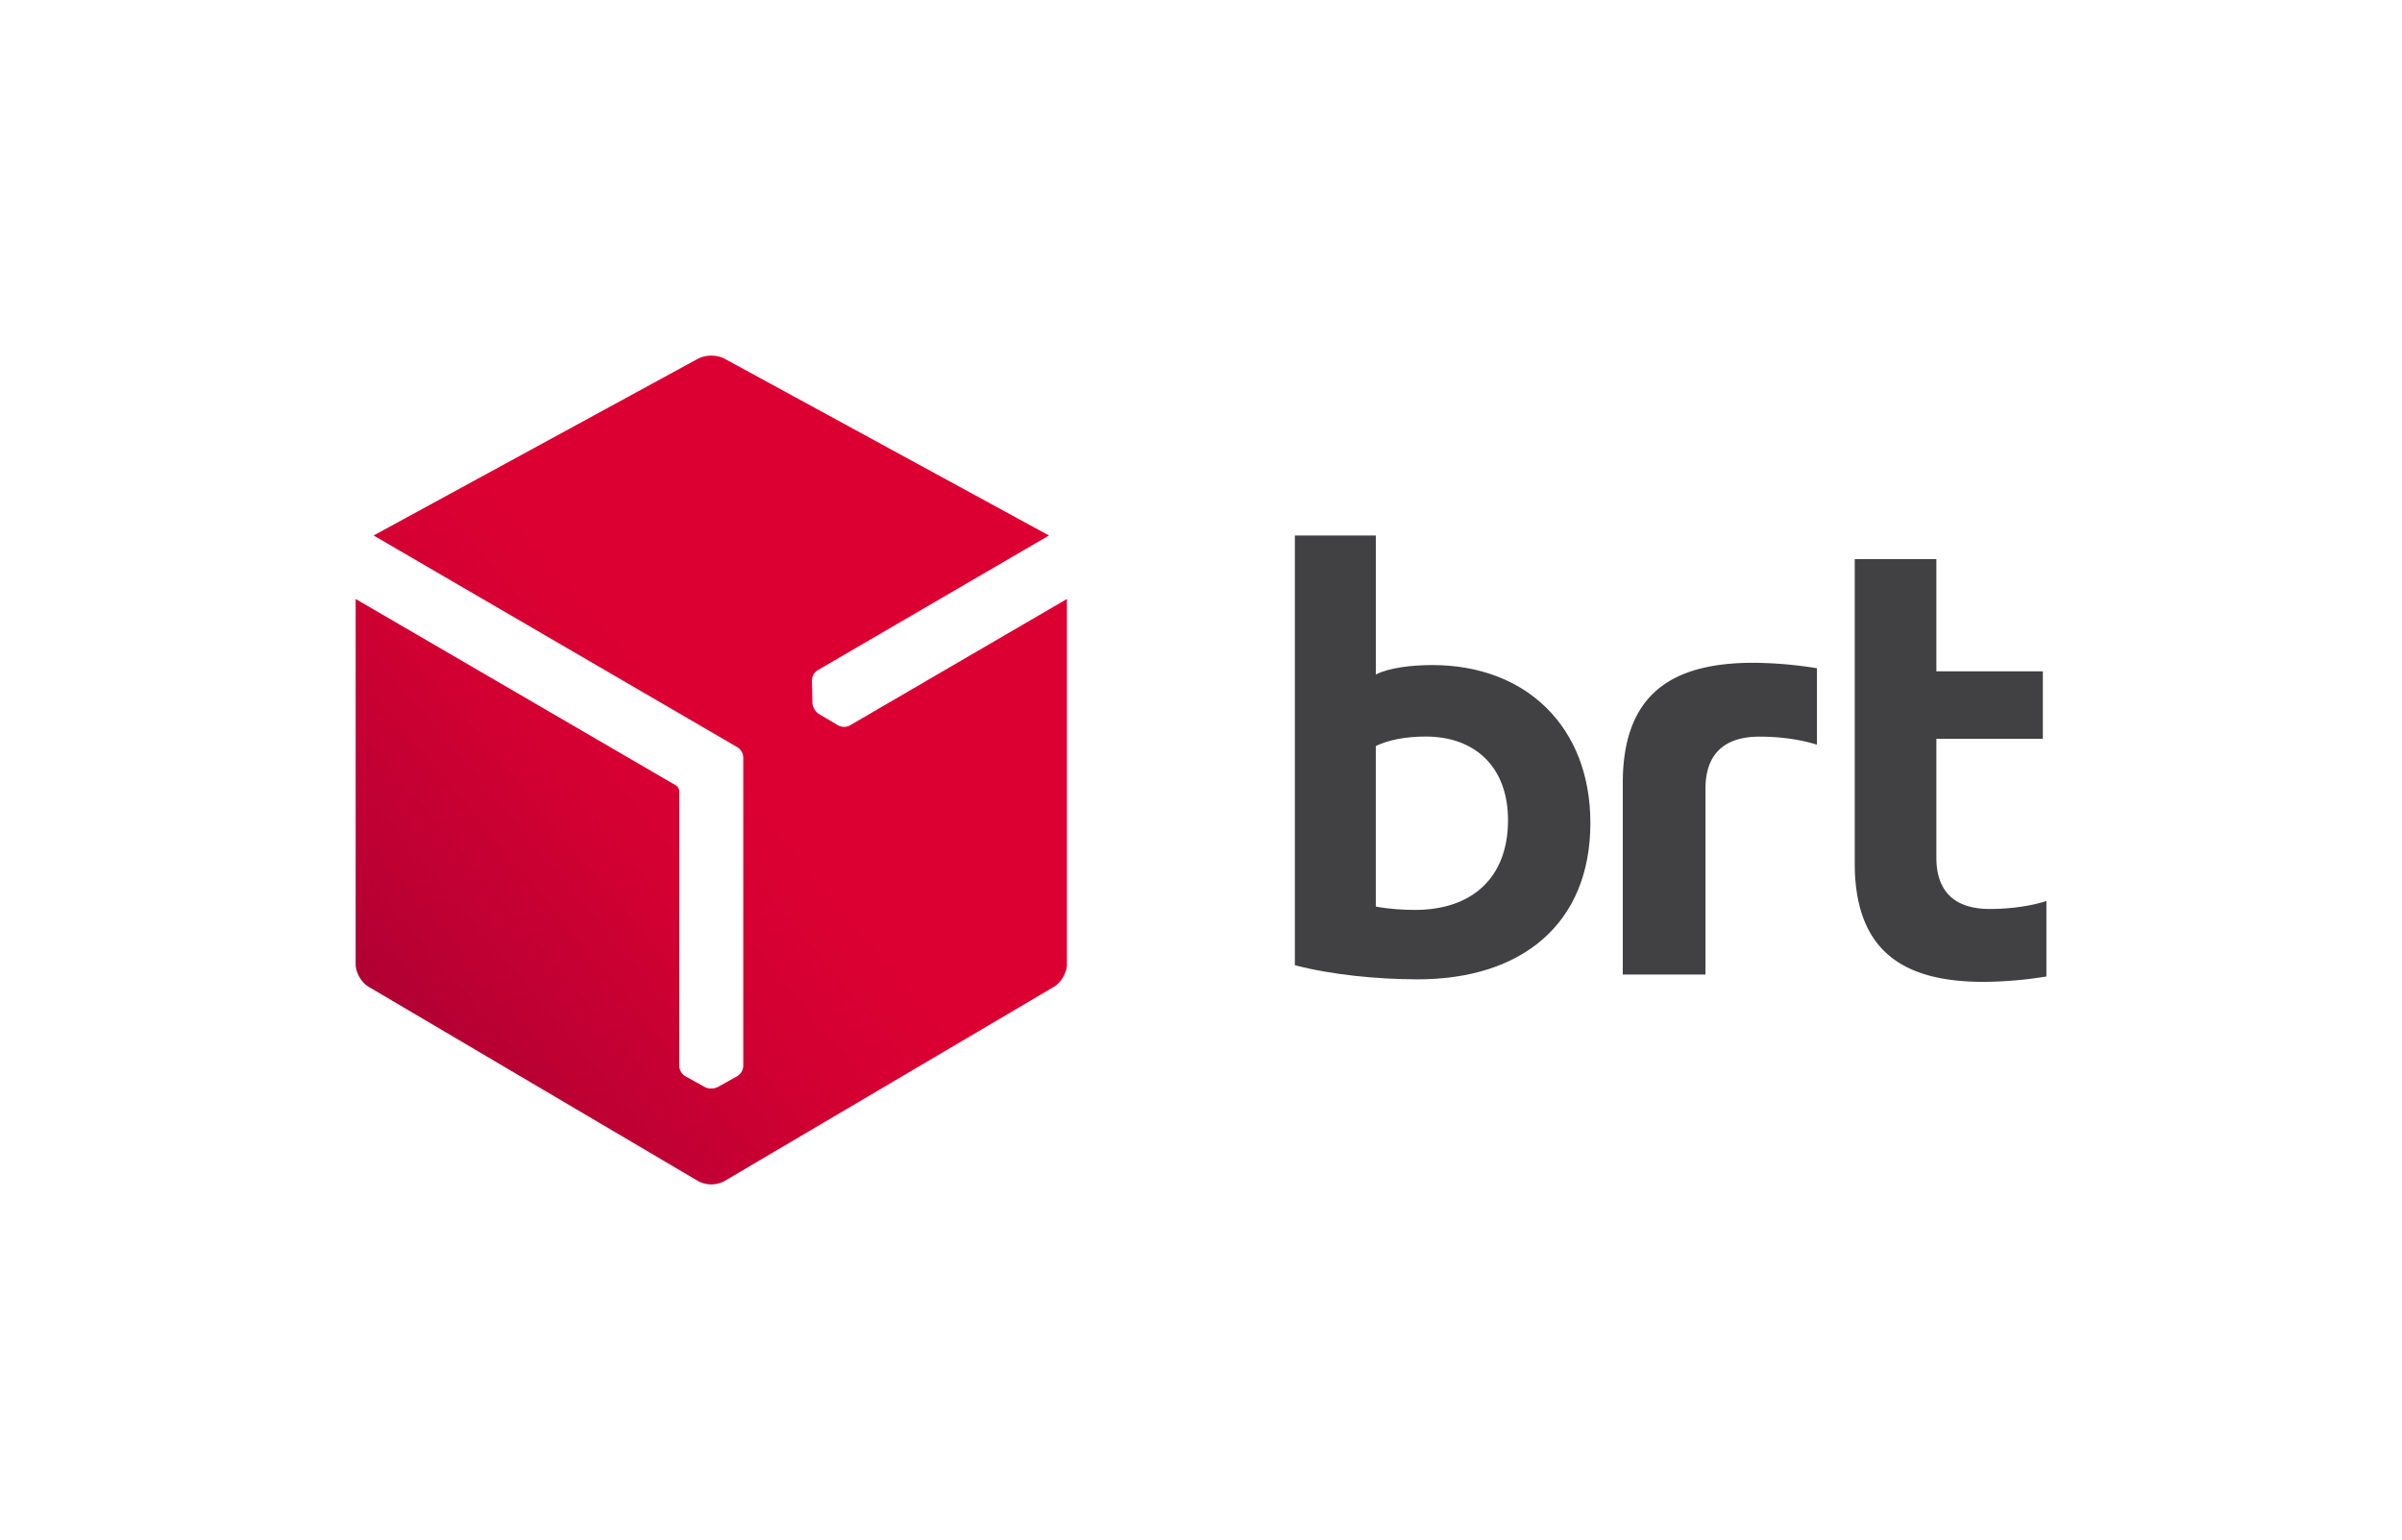
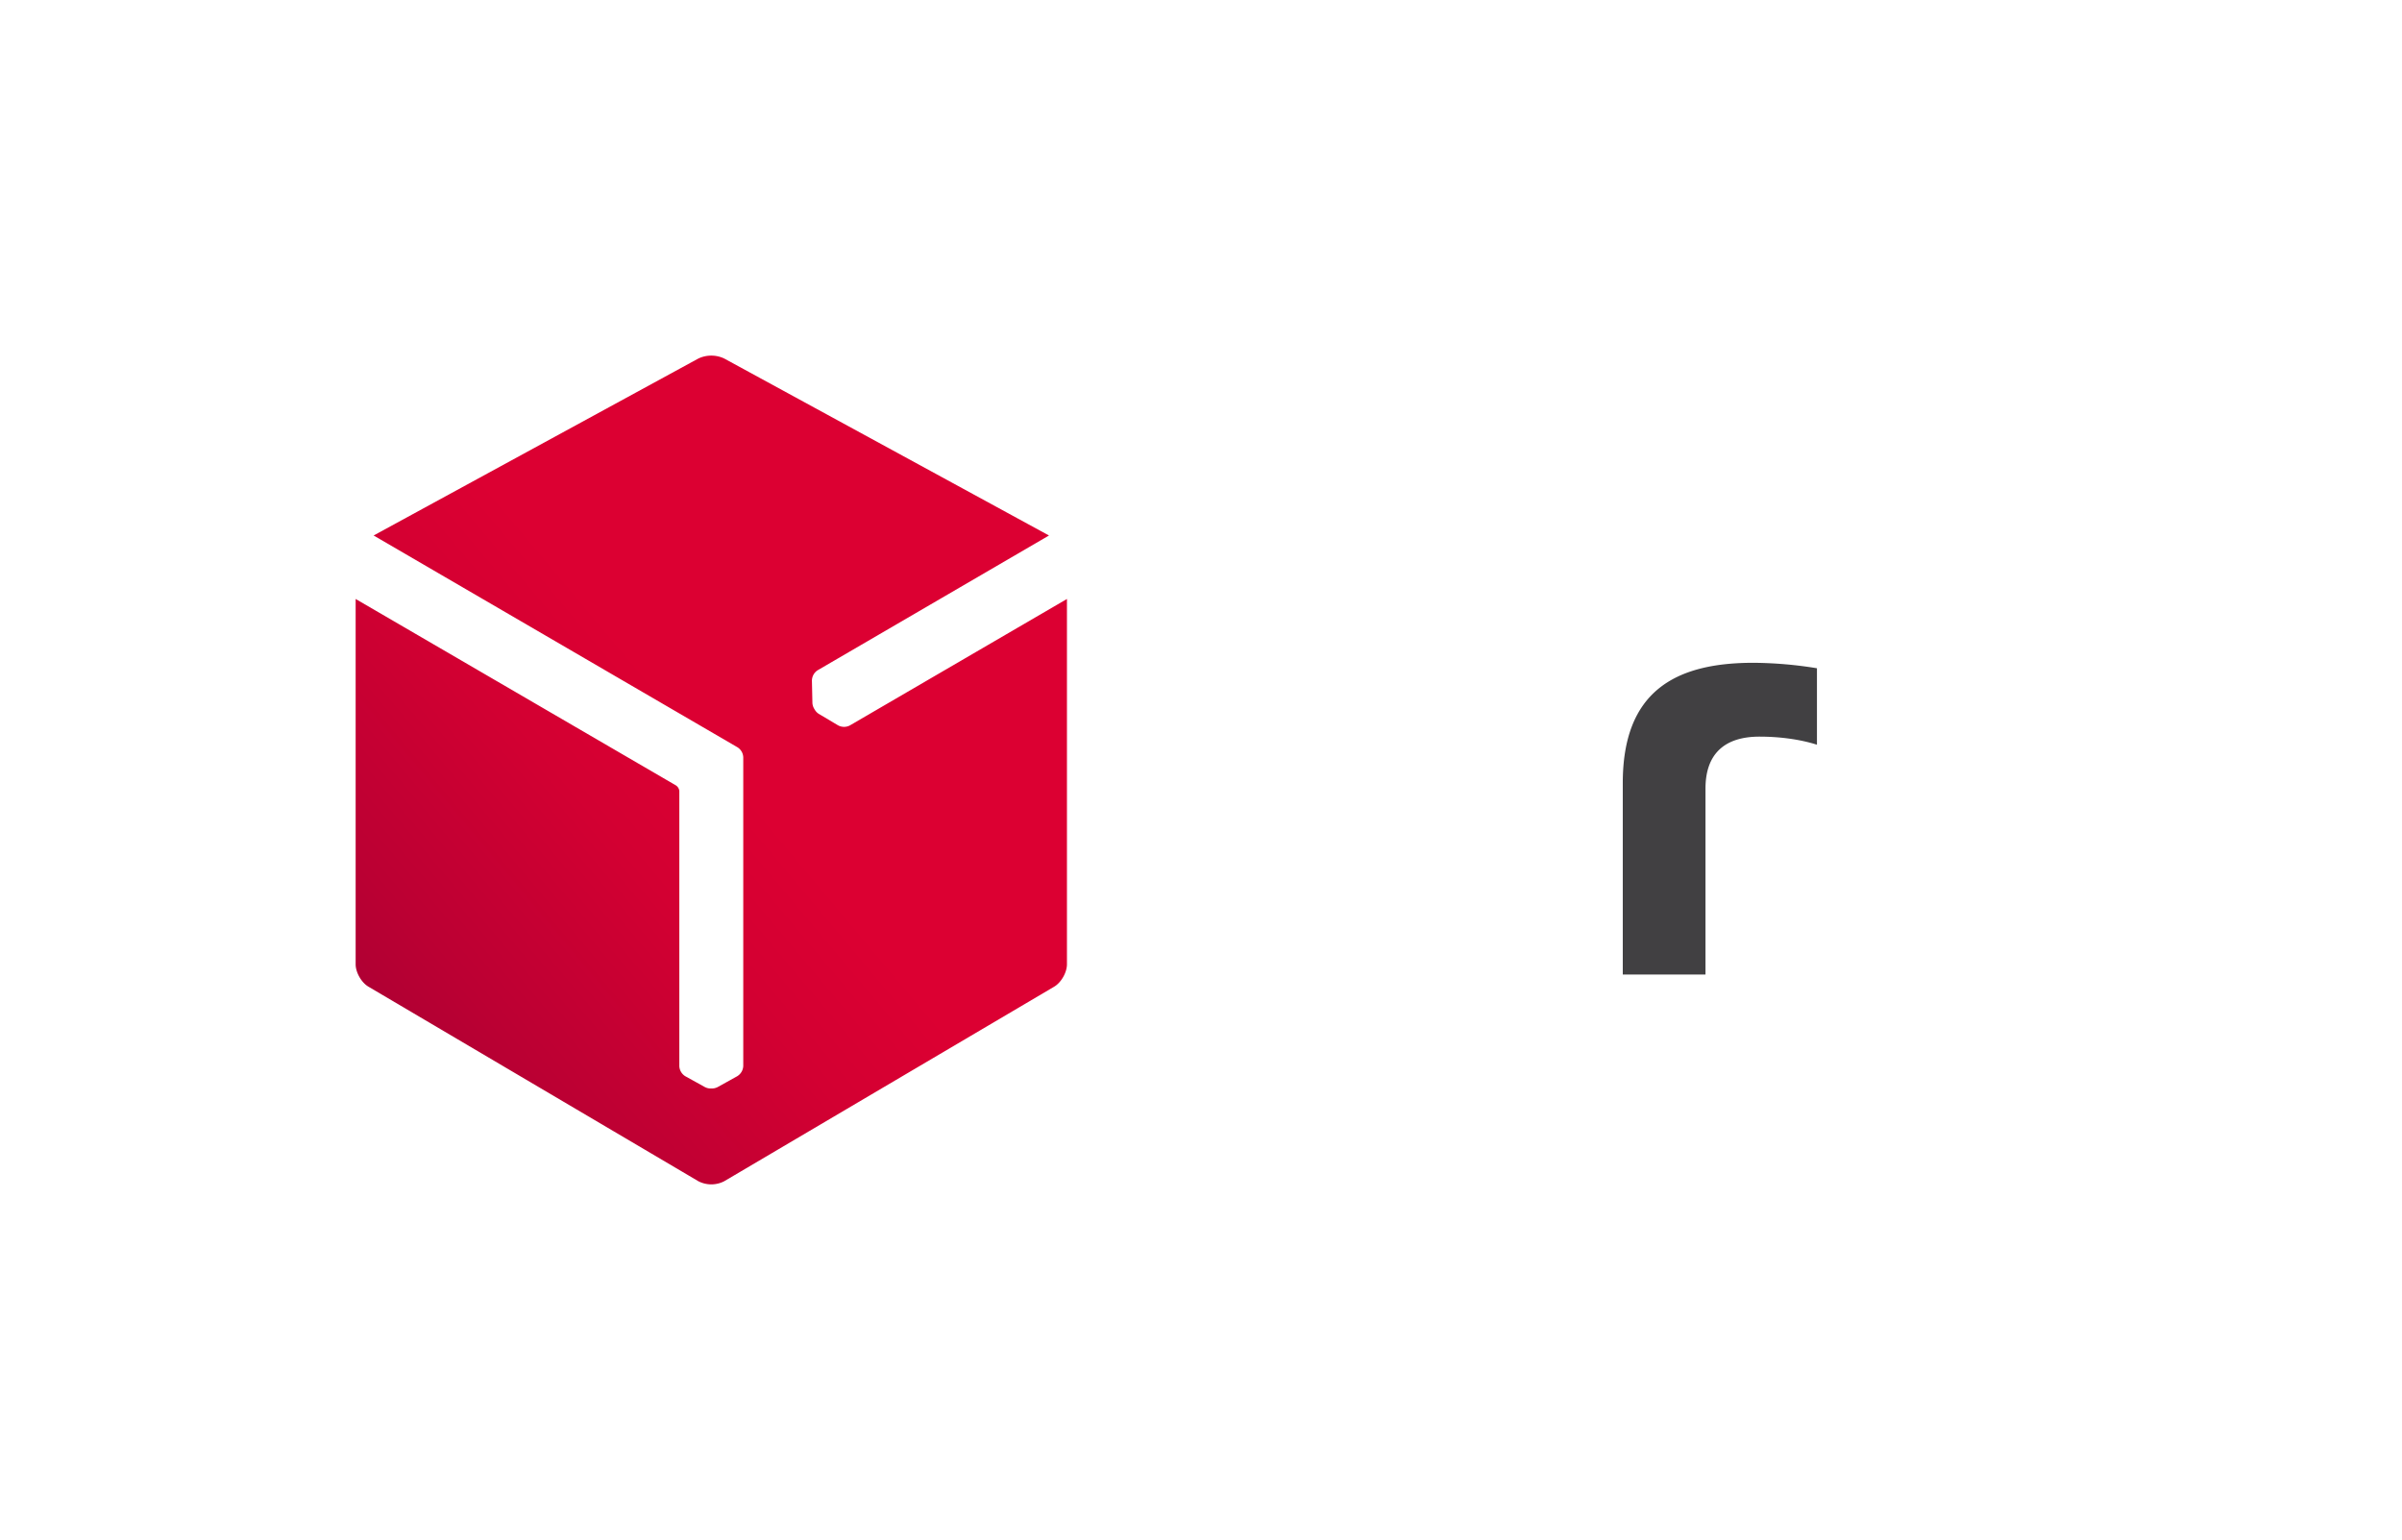
<svg xmlns="http://www.w3.org/2000/svg" id="brt_logo" data-name="brt logo" viewBox="0 0 2464.5 1580.2">
  <defs>
    <style>.cls-1{fill:#414042;}.cls-2{fill:url(#Unbenannter_Verlauf_5);}</style>
    <linearGradient id="Unbenannter_Verlauf_5" x1="368.44" y1="1086.6" x2="737.96" y2="776.53" gradientUnits="userSpaceOnUse">
      <stop offset="0" stop-color="#a90034" />
      <stop offset="0.27" stop-color="#b03" />
      <stop offset="0.72" stop-color="#d30032" />
      <stop offset="1" stop-color="#dc0032" />
    </linearGradient>
  </defs>
-   <path class="cls-1" d="M1469.75,682.44c-21.45,0-44.29,2.73-58.14,9.68V549.47h-83.06V990.42c36.71,9.7,84.47,14.51,126,14.51,106.58,0,177.21-56.73,177.21-160.56C1631.75,746.1,1566,682.44,1469.75,682.44Zm-18,251.25c-10.37,0-26.3-.72-40.15-3.47V765.47c13.16-6.22,30.47-9.69,51.23-9.69,50.52,0,84.43,31.16,84.43,85.83C1547.27,900.45,1510.6,933.69,1451.76,933.69Z" />
  <path class="cls-1" d="M1799,680.11c-81.36,0-134,30.17-134,123.47V1000h84.87V809.15c0-35.06,19-53.27,55.42-53.27,20.35,0,41.38,2.69,58.94,8.3V685.71a420.59,420.59,0,0,0-65.24-5.6" />
-   <path class="cls-1" d="M2041.44,932.72c-36,0-54.68-18-54.68-52.62v-122H2096V688.87H1986.76V573.72H1903V885.67c0,92.07,51.93,121.85,132.26,121.85a416.36,416.36,0,0,0,64.38-5.52V924.55c-17.29,5.55-38.08,8.17-58.16,8.17" />
  <path class="cls-2" d="M871.9,744.43a12.86,12.86,0,0,1-12.18-.23L840,732.47a12.92,12.92,0,0,1-4.2-4.51l-.2-.34a13.12,13.12,0,0,1-2.05-6.22l-.5-23a12.85,12.85,0,0,1,5.86-10.62l237.37-138.29L743.16,367.93a30.95,30.95,0,0,0-26.71,0L383.35,549.48,756.51,766.71a12.69,12.69,0,0,1,6.09,10.43V1094a12.89,12.89,0,0,1-6.33,10.41l-20.09,11.15a12.93,12.93,0,0,1-6,1.37h-.38a13,13,0,0,1-6.41-1.37l-20.15-11.15A12.85,12.85,0,0,1,697,1094V811.54a7.92,7.92,0,0,0-3.36-5.54L364.9,614.62V989.47c0,8.39,5.91,18.74,13.16,23l338.6,199.69a28.94,28.94,0,0,0,26.3,0l338.64-199.69c7.22-4.29,13.12-14.58,13.11-23V614.62Z" />
</svg>